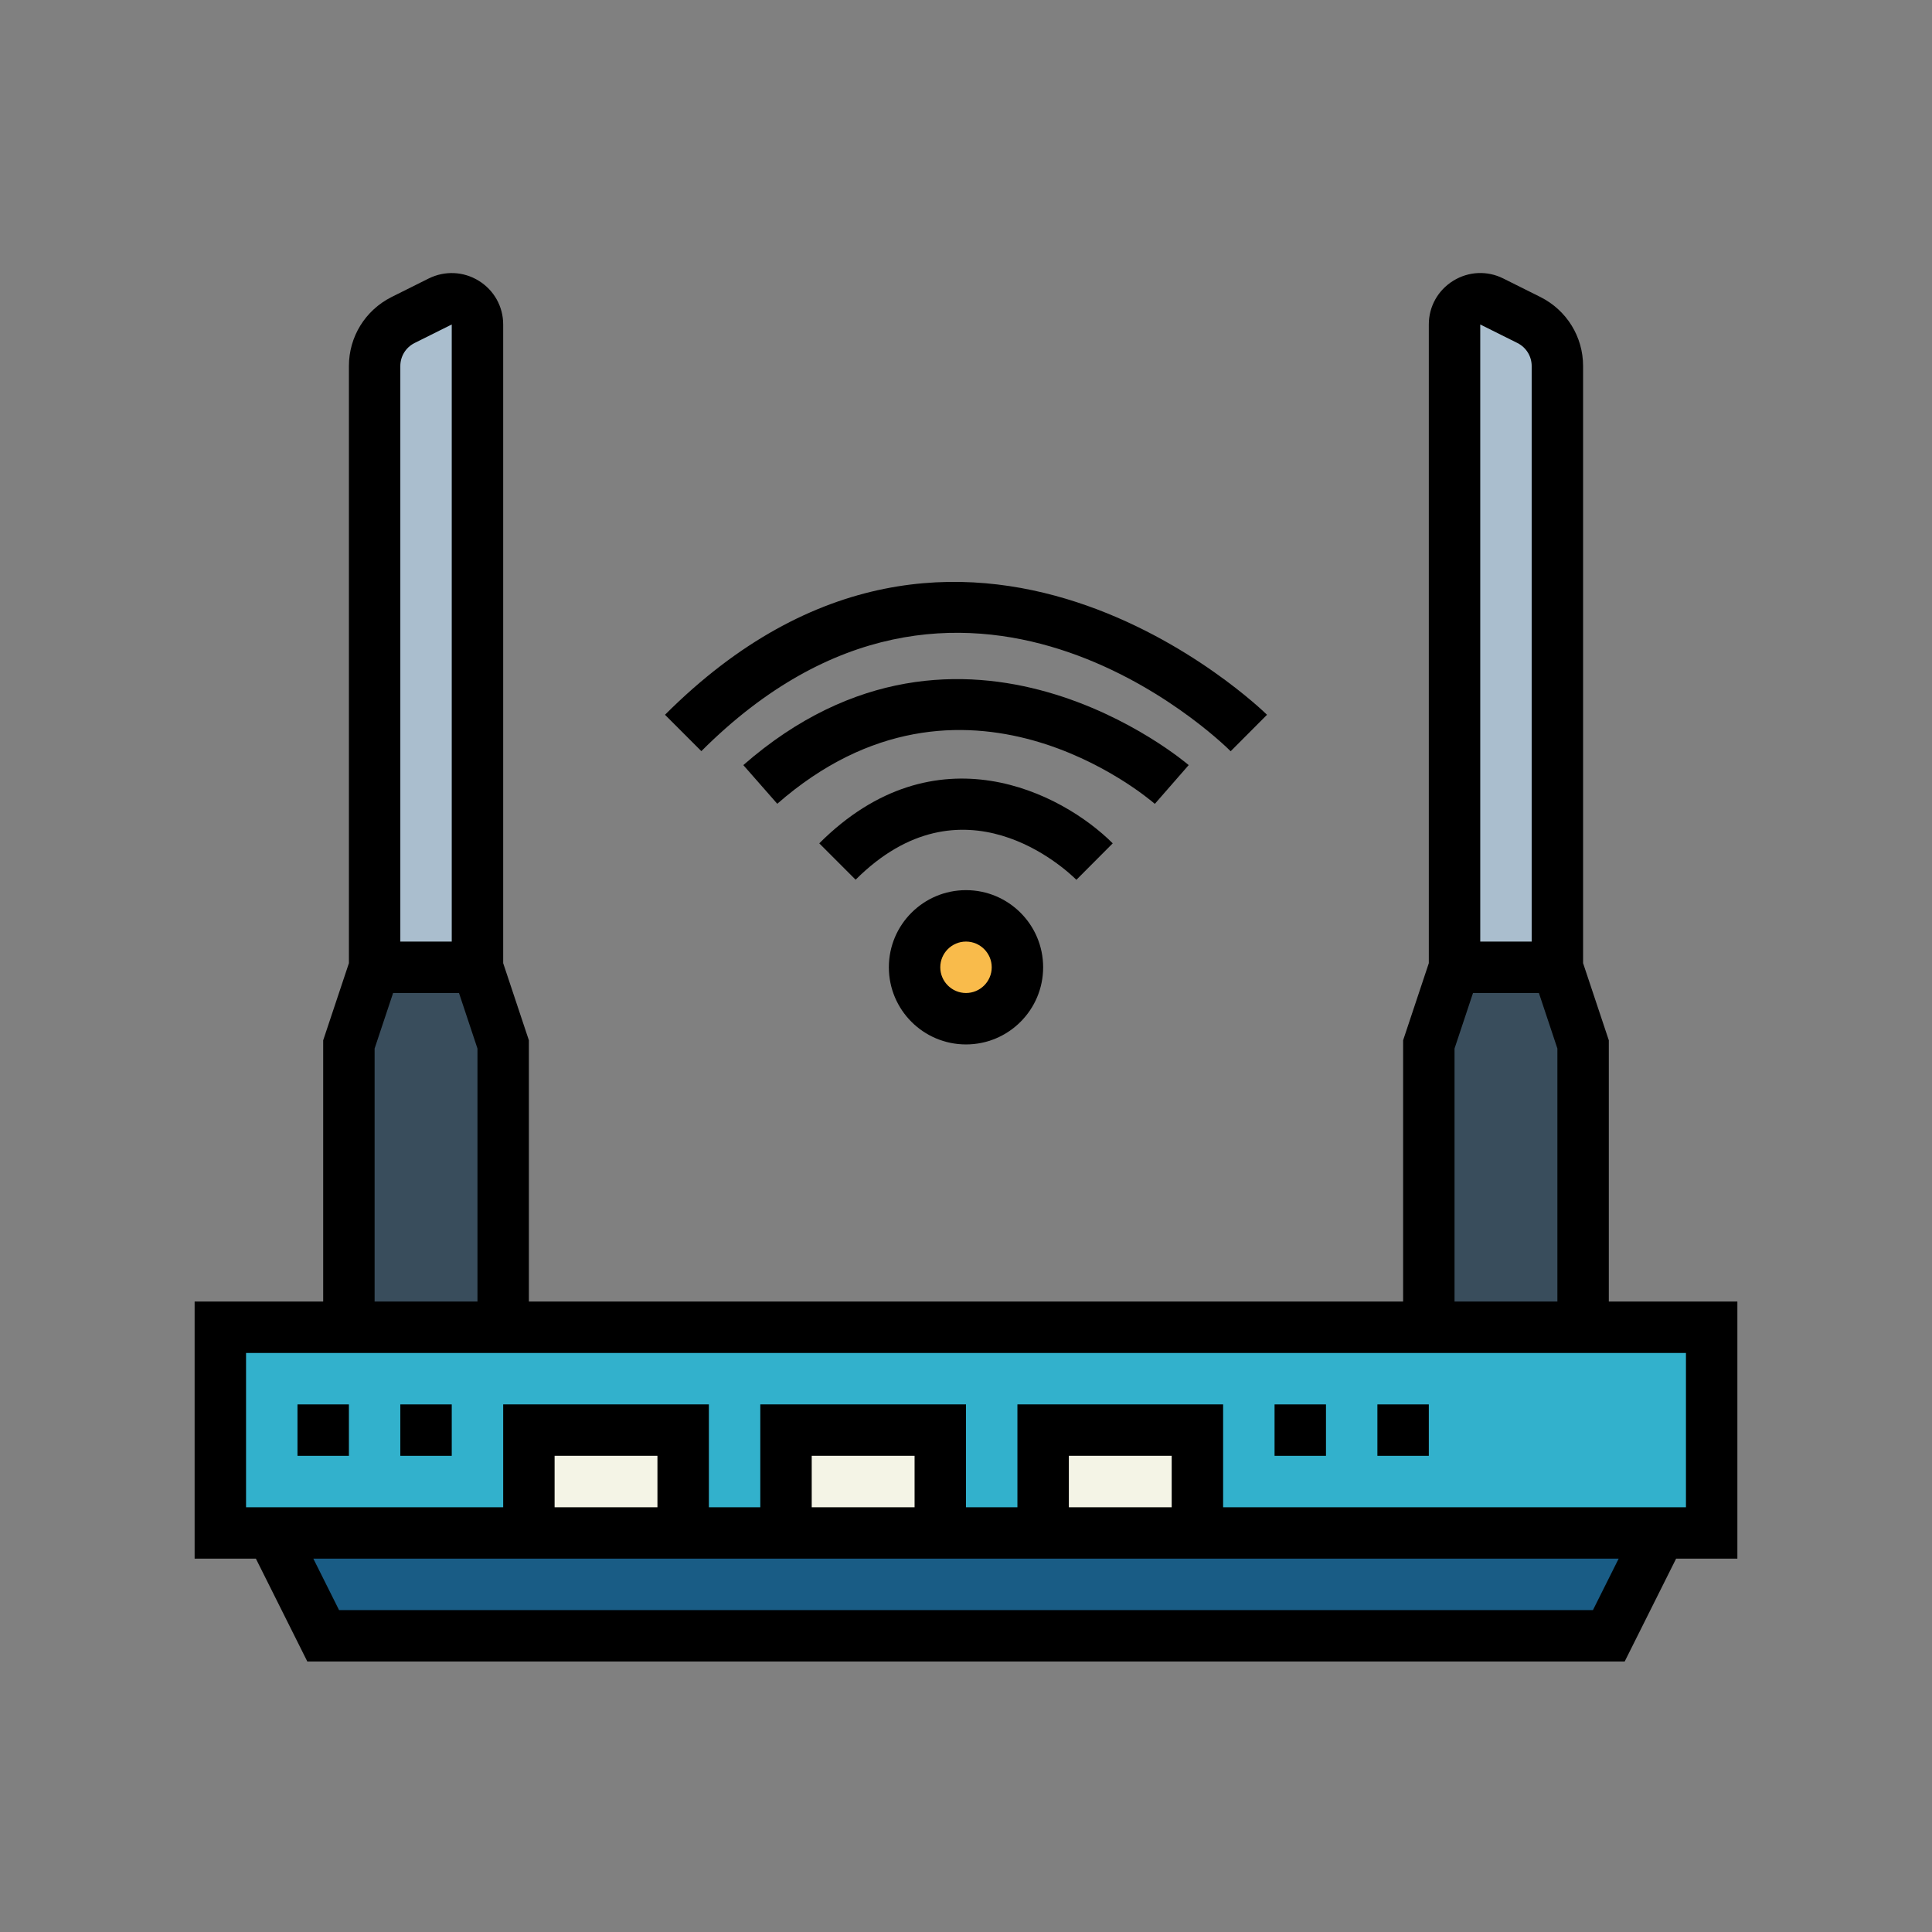
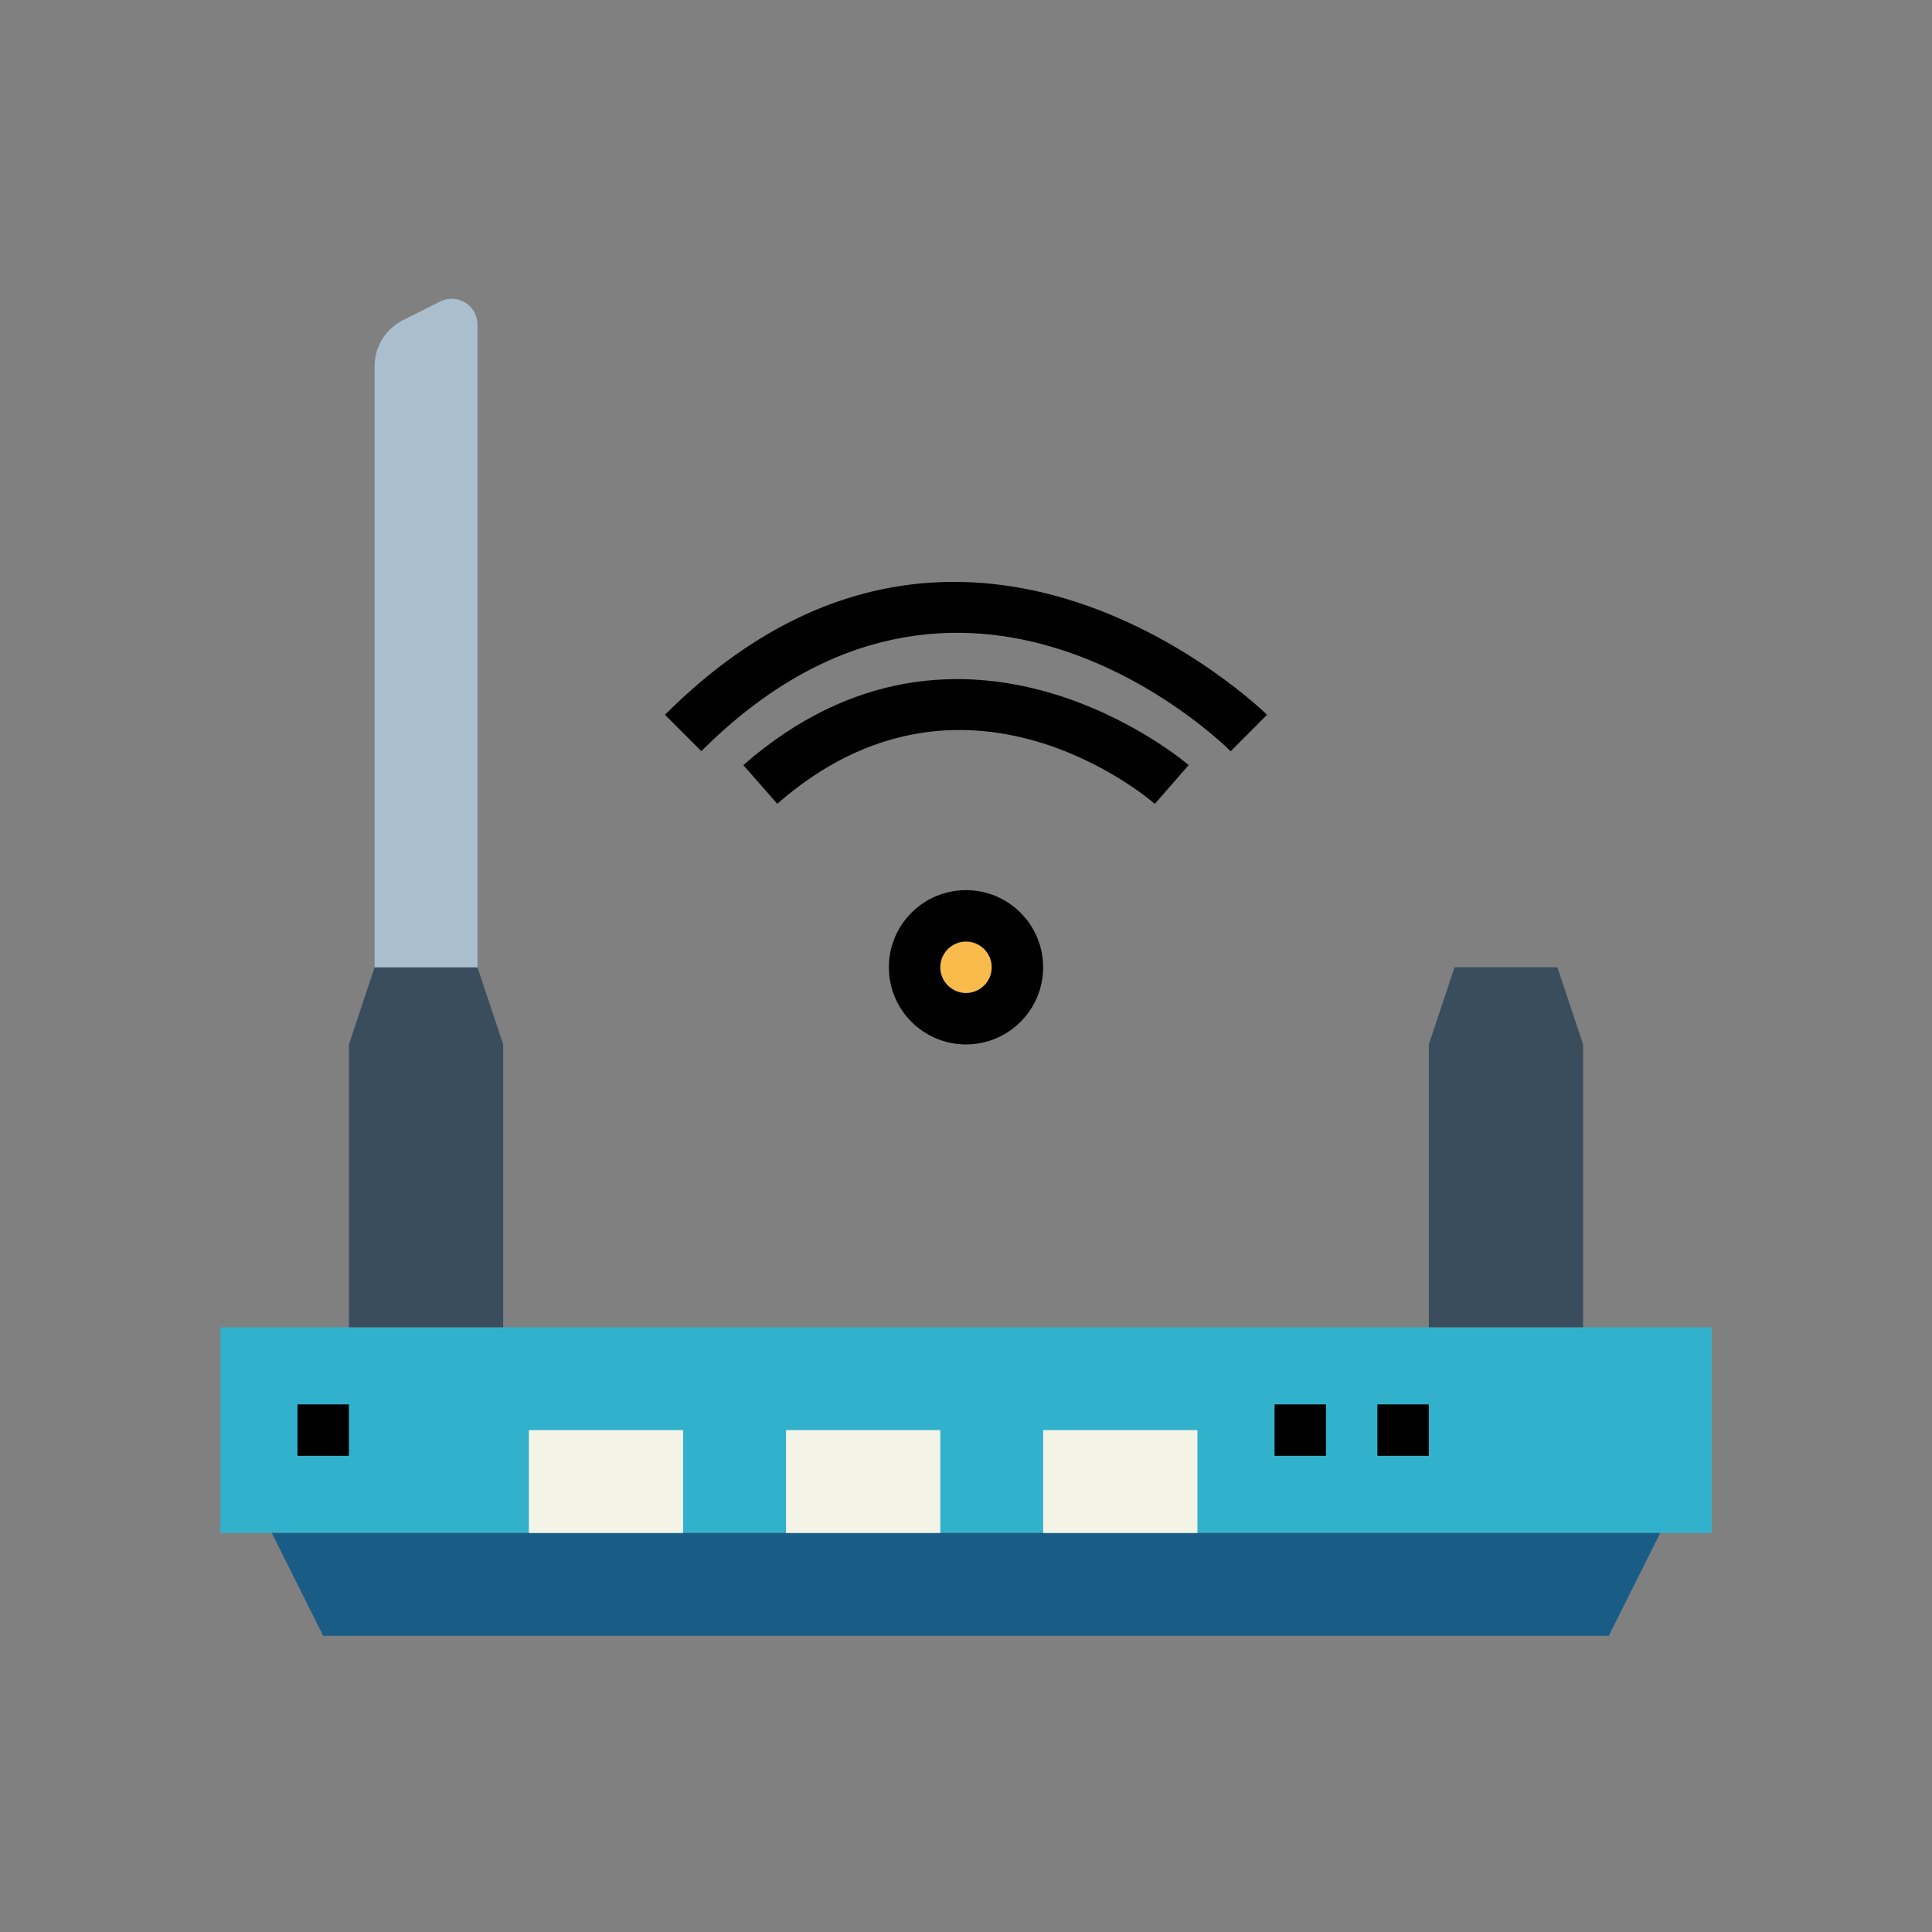
<svg xmlns="http://www.w3.org/2000/svg" width="375" zoomAndPan="magnify" viewBox="0 0 375 375" height="375" preserveAspectRatio="xMidYMid meet" version="1.0">
  <rect x="0" y="0" width="375" height="375" fill="#808080" stroke="none" />
  <defs>
    <clipPath id="clip-0">
      <path clip-rule="nonzero" d="M 37.5 52.5 L 337.5 52.5 L 337.5 322.5 L 37.5 322.5 Z M 37.5 52.5" />
    </clipPath>
  </defs>
  <path fill="rgb(19.609%, 69.409%, 79.999%)" fill-opacity="1" fill-rule="nonzero" d="M 332.23 297.547 L 42.77 297.547 L 42.77 257.621 L 332.23 257.621 L 332.23 297.547" />
  <path fill="rgb(9.799%, 36.079%, 52.159%)" fill-opacity="1" fill-rule="nonzero" d="M 312.27 317.508 L 62.73 317.508 L 52.75 297.547 L 322.25 297.547 L 312.27 317.508" />
  <path fill="rgb(95.689%, 95.689%, 90.199%)" fill-opacity="1" fill-rule="nonzero" d="M 132.602 297.547 L 102.656 297.547 L 102.656 277.582 L 132.602 277.582 L 132.602 297.547" />
  <path fill="rgb(95.689%, 95.689%, 90.199%)" fill-opacity="1" fill-rule="nonzero" d="M 182.508 297.547 L 152.566 297.547 L 152.566 277.582 L 182.508 277.582 L 182.508 297.547" />
  <path fill="rgb(95.689%, 95.689%, 90.199%)" fill-opacity="1" fill-rule="nonzero" d="M 232.418 297.547 L 202.473 297.547 L 202.473 277.582 L 232.418 277.582 L 232.418 297.547" />
  <path fill="rgb(22.35%, 30.199%, 36.079%)" fill-opacity="1" fill-rule="nonzero" d="M 97.668 257.621 L 67.723 257.621 L 67.723 202.723 L 72.711 187.75 L 92.676 187.75 L 97.668 202.723 L 97.668 257.621" />
  <path fill="rgb(66.669%, 74.509%, 80.779%)" fill-opacity="1" fill-rule="nonzero" d="M 92.676 187.75 L 72.711 187.75 L 72.711 71.051 C 72.711 67.27 74.855 63.82 78.23 62.141 L 85.441 58.516 C 88.777 56.859 92.676 59.277 92.676 62.98 L 92.676 187.75" />
  <path fill="rgb(22.35%, 30.199%, 36.079%)" fill-opacity="1" fill-rule="nonzero" d="M 277.332 257.621 L 307.277 257.621 L 307.277 202.723 L 302.289 187.75 L 282.324 187.75 L 277.332 202.723 L 277.332 257.621" />
-   <path fill="rgb(66.669%, 74.509%, 80.779%)" fill-opacity="1" fill-rule="nonzero" d="M 282.324 187.75 L 302.289 187.75 L 302.289 71.051 C 302.289 67.27 300.145 63.82 296.77 62.141 L 289.559 58.516 C 286.223 56.859 282.324 59.277 282.324 62.98 L 282.324 187.75" />
  <path fill="rgb(97.649%, 73.329%, 29.41%)" fill-opacity="1" fill-rule="nonzero" d="M 197.48 187.75 C 197.48 193.266 193.016 197.73 187.5 197.73 C 181.984 197.73 177.52 193.266 177.52 187.75 C 177.52 182.23 181.984 177.77 187.5 177.77 C 193.016 177.77 197.48 182.23 197.48 187.75" />
  <path fill="rgb(0%, 0%, 0%)" fill-opacity="1" fill-rule="nonzero" d="M 57.742 282.574 L 67.723 282.574 L 67.723 272.594 L 57.742 272.594 L 57.742 282.574" />
-   <path fill="rgb(0%, 0%, 0%)" fill-opacity="1" fill-rule="nonzero" d="M 77.703 282.574 L 87.684 282.574 L 87.684 272.594 L 77.703 272.594 L 77.703 282.574" />
  <path fill="rgb(0%, 0%, 0%)" fill-opacity="1" fill-rule="nonzero" d="M 247.391 282.574 L 257.371 282.574 L 257.371 272.594 L 247.391 272.594 L 247.391 282.574" />
  <path fill="rgb(0%, 0%, 0%)" fill-opacity="1" fill-rule="nonzero" d="M 267.352 282.574 L 277.332 282.574 L 277.332 272.594 L 267.352 272.594 L 267.352 282.574" />
  <g clip-path="url(#clip-0)">
-     <path fill="rgb(0%, 0%, 0%)" fill-opacity="1" fill-rule="nonzero" d="M 327.242 262.609 L 327.242 292.555 L 237.406 292.555 L 237.406 272.594 L 197.48 272.594 L 197.48 292.555 L 187.5 292.555 L 187.5 272.594 L 147.574 272.594 L 147.574 292.555 L 137.594 292.555 L 137.594 272.594 L 97.668 272.594 L 97.668 292.555 L 47.758 292.555 L 47.758 262.609 Z M 227.426 292.555 L 207.465 292.555 L 207.465 282.574 L 227.426 282.574 Z M 177.52 292.555 L 157.555 292.555 L 157.555 282.574 L 177.52 282.574 Z M 127.609 292.555 L 107.648 292.555 L 107.648 282.574 L 127.609 282.574 Z M 309.188 312.52 L 65.812 312.52 L 60.82 302.535 L 314.18 302.535 Z M 72.711 203.52 L 76.301 192.742 L 89.09 192.742 L 92.676 203.52 L 92.676 252.629 L 72.711 252.629 Z M 77.703 71.051 C 77.703 69.16 78.758 67.445 80.453 66.586 L 87.684 62.98 L 87.684 182.758 L 77.703 182.758 Z M 282.324 203.52 L 285.91 192.742 L 298.699 192.742 L 302.289 203.52 L 302.289 252.629 L 282.324 252.629 Z M 287.316 62.98 L 294.547 66.586 C 296.242 67.445 297.297 69.16 297.297 71.051 L 297.297 182.758 L 287.316 182.758 Z M 312.27 201.922 L 307.277 186.949 L 307.277 71.051 C 307.277 65.359 304.102 60.23 299.012 57.66 L 291.781 54.051 C 288.66 52.492 285.035 52.668 282.07 54.5 C 279.109 56.332 277.332 59.492 277.332 62.98 L 277.332 186.949 L 272.344 201.922 L 272.344 252.629 L 102.656 252.629 L 102.656 201.922 L 97.668 186.949 L 97.668 62.98 C 97.668 59.492 95.891 56.332 92.93 54.5 C 89.965 52.668 86.34 52.512 83.219 54.051 L 75.988 57.66 C 70.898 60.23 67.723 65.359 67.723 71.051 L 67.723 186.949 L 62.73 201.922 L 62.73 252.629 L 37.777 252.629 L 37.777 302.535 L 49.668 302.535 L 59.652 322.5 L 315.348 322.5 L 325.332 302.535 L 337.223 302.535 L 337.223 252.629 L 312.27 252.629 L 312.27 201.922" />
-   </g>
+     </g>
  <path fill="rgb(0%, 0%, 0%)" fill-opacity="1" fill-rule="nonzero" d="M 230.723 148.504 C 230.293 148.137 187.012 111.133 144.277 148.504 L 150.867 156.012 C 186.934 124.449 222.648 154.727 224.152 156.031 L 230.723 148.504" />
-   <path fill="rgb(0%, 0%, 0%)" fill-opacity="1" fill-rule="nonzero" d="M 215.98 163.691 C 206.117 153.848 181.555 141.176 159.02 163.691 L 166.074 170.75 C 186.777 150.066 206.723 168.586 208.926 170.77 L 215.98 163.691" />
  <path fill="rgb(0%, 0%, 0%)" fill-opacity="1" fill-rule="nonzero" d="M 245.926 138.738 C 245.344 138.152 186.836 80.992 129.074 138.738 L 136.129 145.797 C 186.777 95.168 236.766 143.711 238.871 145.816 L 245.926 138.738" />
  <path fill="rgb(0%, 0%, 0%)" fill-opacity="1" fill-rule="nonzero" d="M 192.492 187.75 C 192.492 190.5 190.25 192.742 187.5 192.742 C 184.75 192.742 182.508 190.5 182.508 187.75 C 182.508 185 184.75 182.758 187.5 182.758 C 190.25 182.758 192.492 185 192.492 187.75 Z M 172.527 187.75 C 172.527 196.016 179.234 202.723 187.5 202.723 C 195.766 202.723 202.473 196.016 202.473 187.75 C 202.473 179.484 195.766 172.777 187.5 172.777 C 179.234 172.777 172.527 179.484 172.527 187.75" />
</svg>